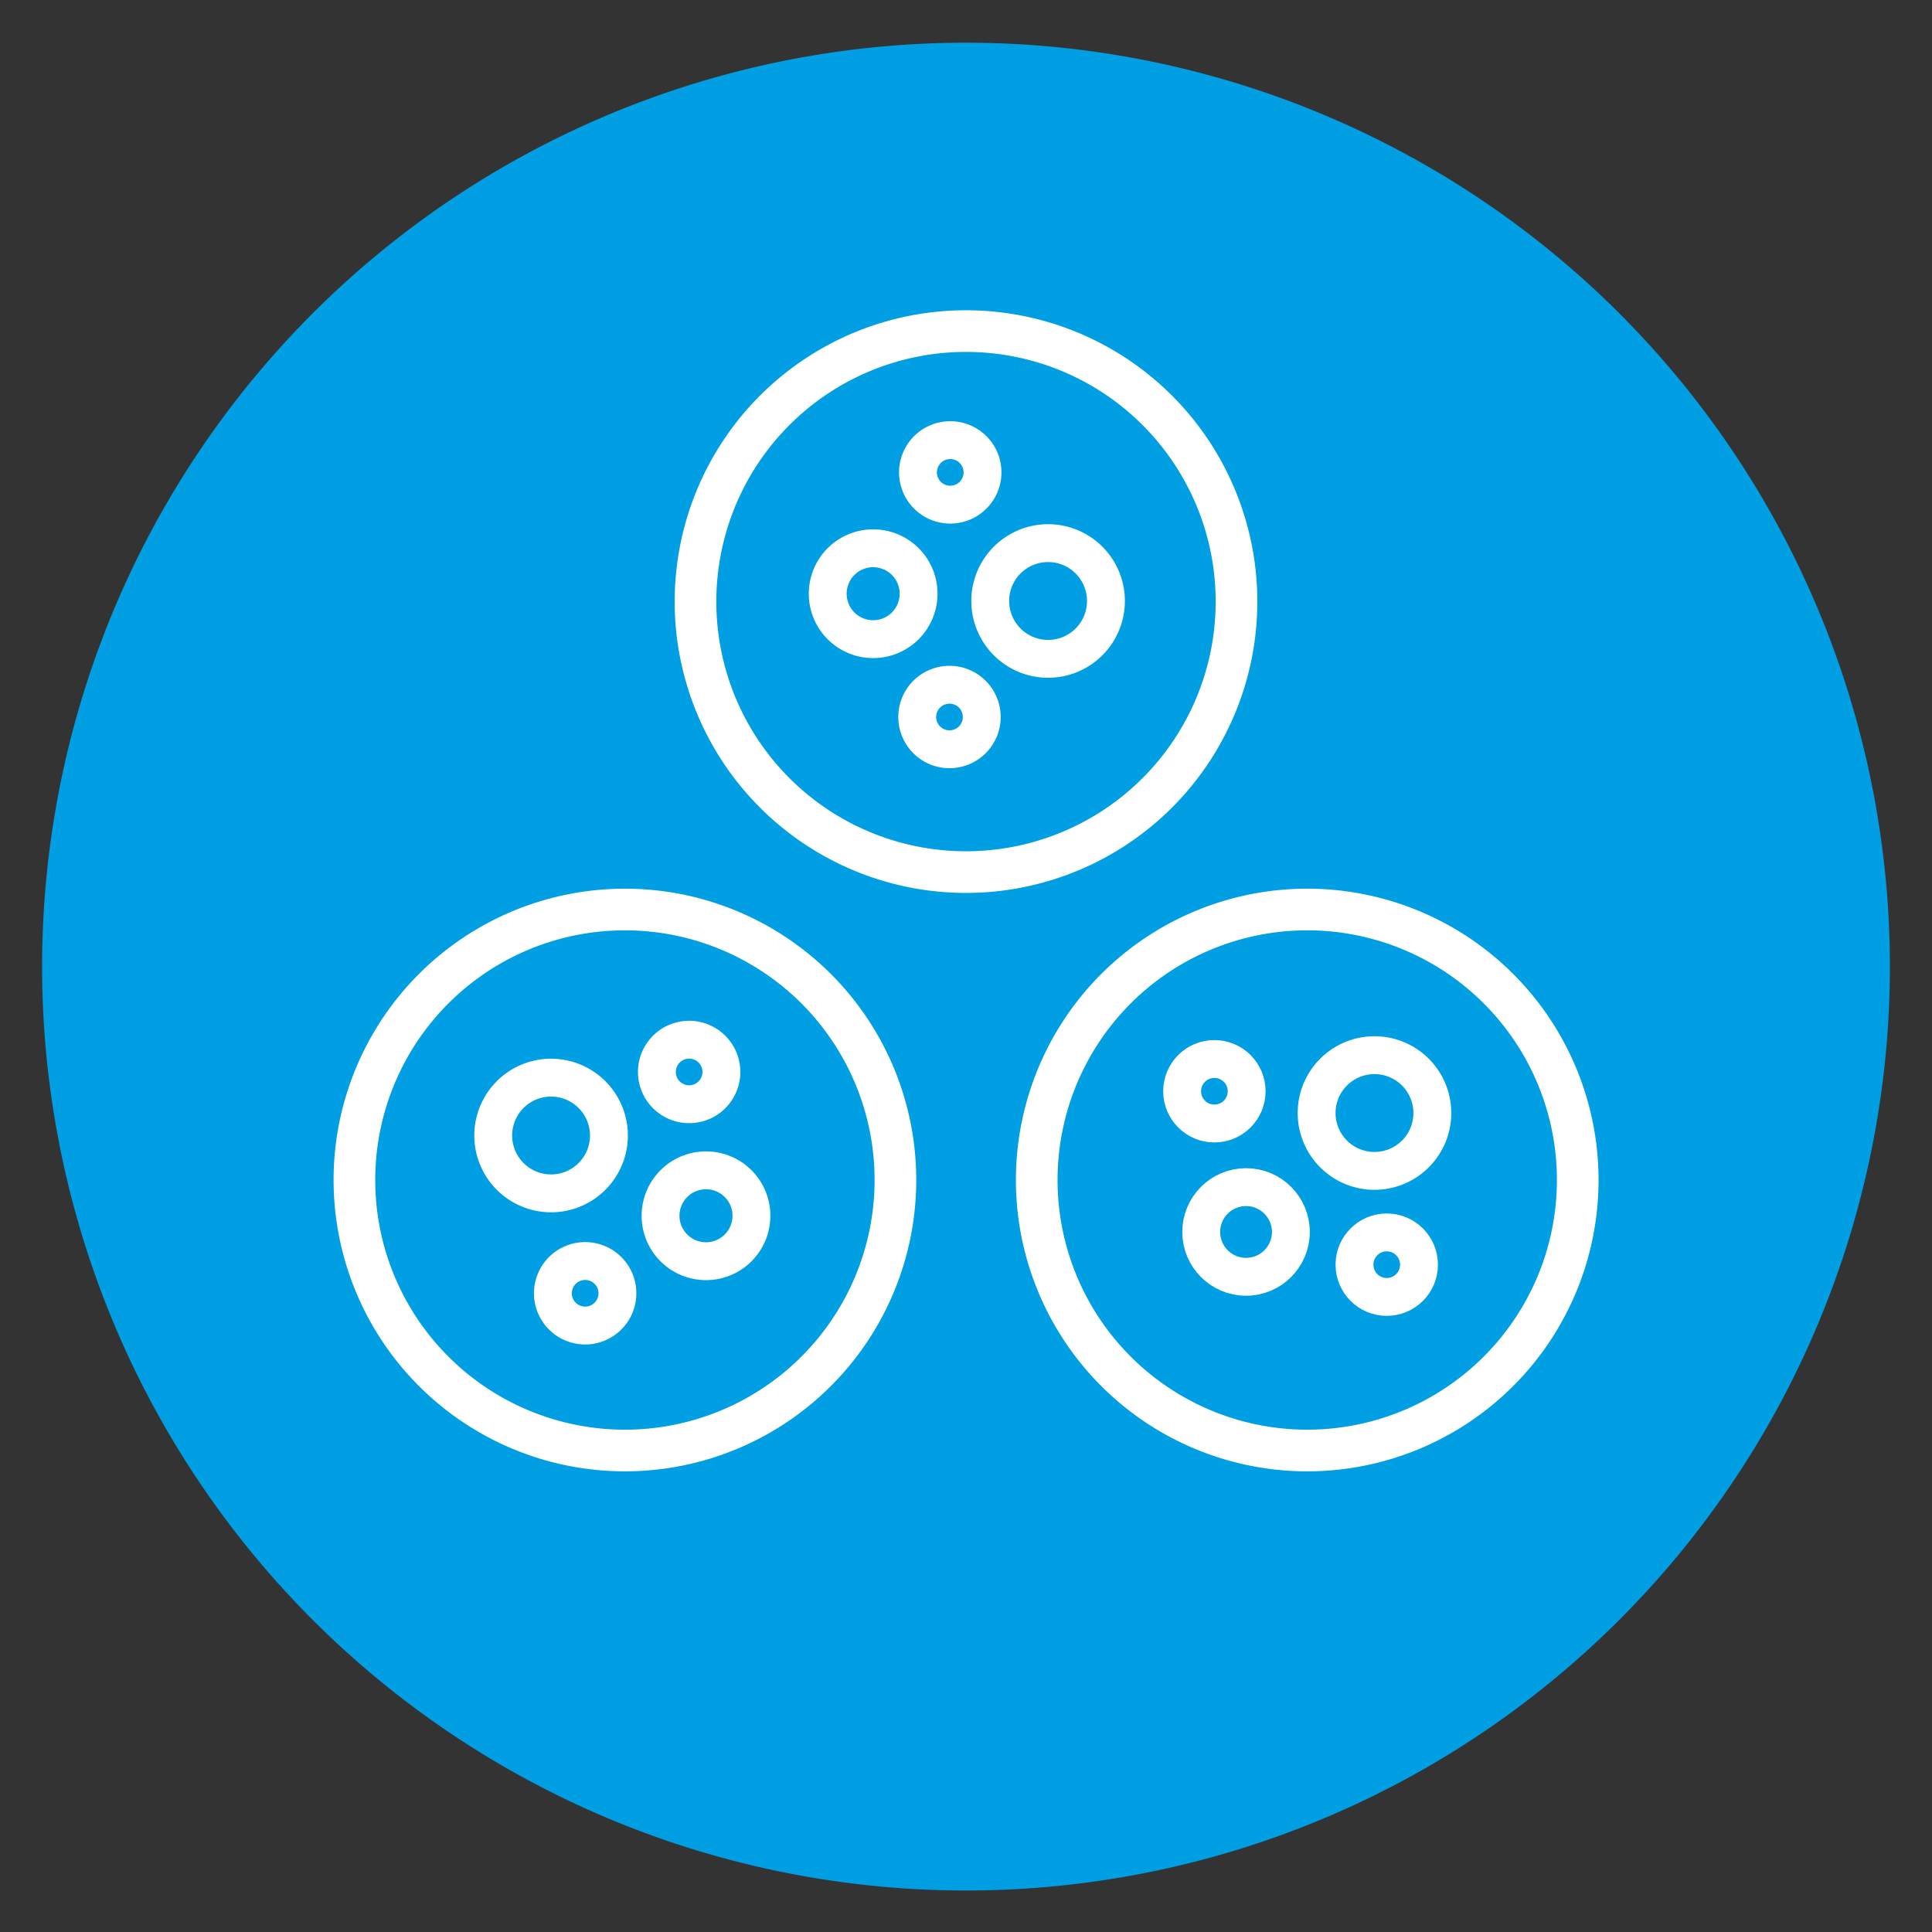
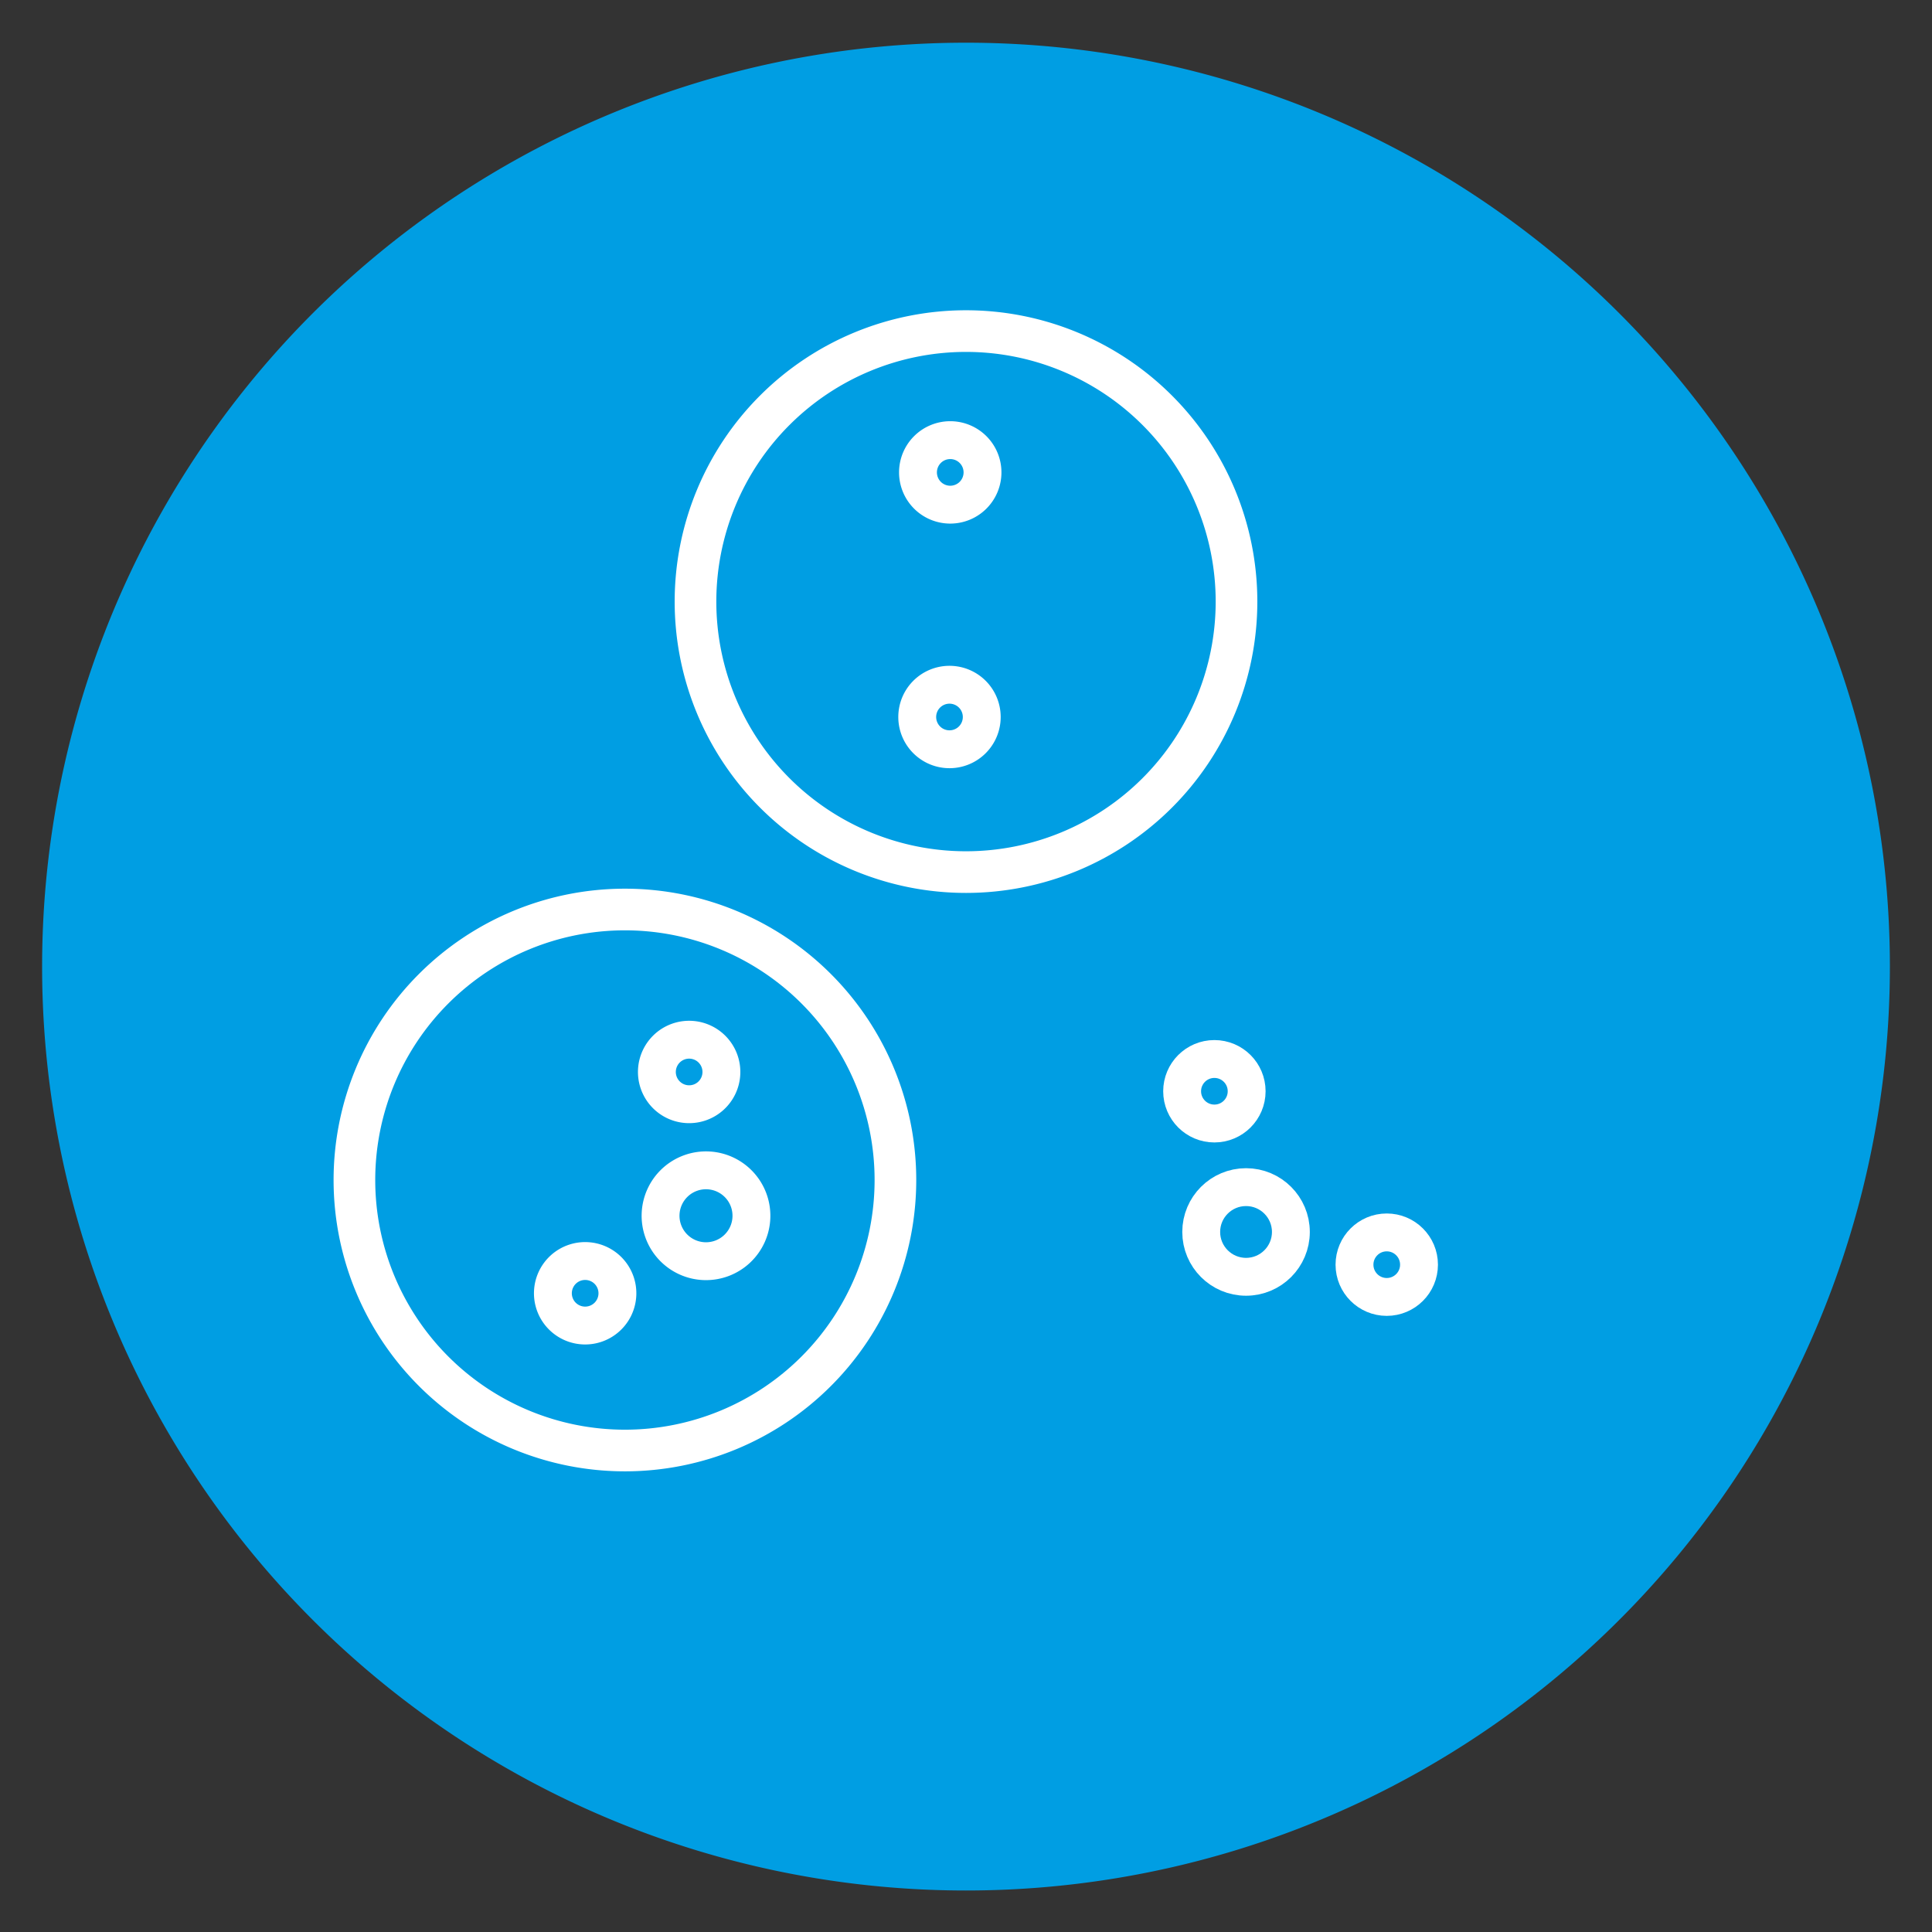
<svg xmlns="http://www.w3.org/2000/svg" id="Ebene_1" data-name="Ebene 1" viewBox="0 0 127.56 127.56">
  <rect x="0" y="0" width="127.56" height="127.56" fill="#333333" stroke="none" />
  <defs>
    <style>.cls-1{fill:#009ee3;}.cls-2,.cls-3{fill:none;stroke:#fff;}.cls-2{stroke-width:2.75px;}.cls-3{stroke-width:2.5px;}</style>
  </defs>
  <path class="cls-1" d="M63.78,124.82a61,61,0,1,0-61-61,61,61,0,0,0,61,61" />
  <path class="cls-2" d="M63.78,57.58A17.86,17.86,0,1,0,45.92,39.72,17.86,17.86,0,0,0,63.78,57.58Z" />
-   <path class="cls-2" d="M86.3,95.77A17.86,17.86,0,1,0,68.45,77.91,17.86,17.86,0,0,0,86.3,95.77Z" />
  <path class="cls-2" d="M41.26,95.77A17.86,17.86,0,1,0,23.4,77.91,17.86,17.86,0,0,0,41.26,95.77Z" />
  <path class="cls-3" d="M62.74,33.32a2.13,2.13,0,1,0-2.13-2.13A2.13,2.13,0,0,0,62.74,33.32Z" />
-   <path class="cls-3" d="M69.19,43.5a3.82,3.82,0,1,0-3.81-3.81A3.82,3.82,0,0,0,69.19,43.5Z" />
-   <path class="cls-3" d="M57.65,42.2a3,3,0,1,0-3-3A3,3,0,0,0,57.65,42.2Z" />
  <path class="cls-3" d="M62.69,49.47a2.13,2.13,0,1,0-2.13-2.13A2.13,2.13,0,0,0,62.69,49.47Z" />
  <path class="cls-3" d="M39.56,83.47a2.13,2.13,0,1,0,1,2.83A2.13,2.13,0,0,0,39.56,83.47Z" />
-   <path class="cls-3" d="M38,71.51a3.82,3.82,0,1,0,1.85,5.07A3.82,3.82,0,0,0,38,71.51Z" />
  <path class="cls-3" d="M47.92,77.57a3,3,0,1,0,1.43,3.93A3,3,0,0,0,47.92,77.57Z" />
  <path class="cls-3" d="M46.43,68.86a2.13,2.13,0,1,0,1,2.82A2.13,2.13,0,0,0,46.43,68.86Z" />
  <circle class="cls-3" cx="80.18" cy="72.05" r="2.13" />
-   <path class="cls-3" d="M93.45,76.19a3.82,3.82,0,1,0-5.4,0A3.82,3.82,0,0,0,93.45,76.19Z" />
  <circle class="cls-3" cx="82.27" cy="81.34" r="2.96" />
  <circle class="cls-3" cx="91.56" cy="83.5" r="2.13" />
</svg>